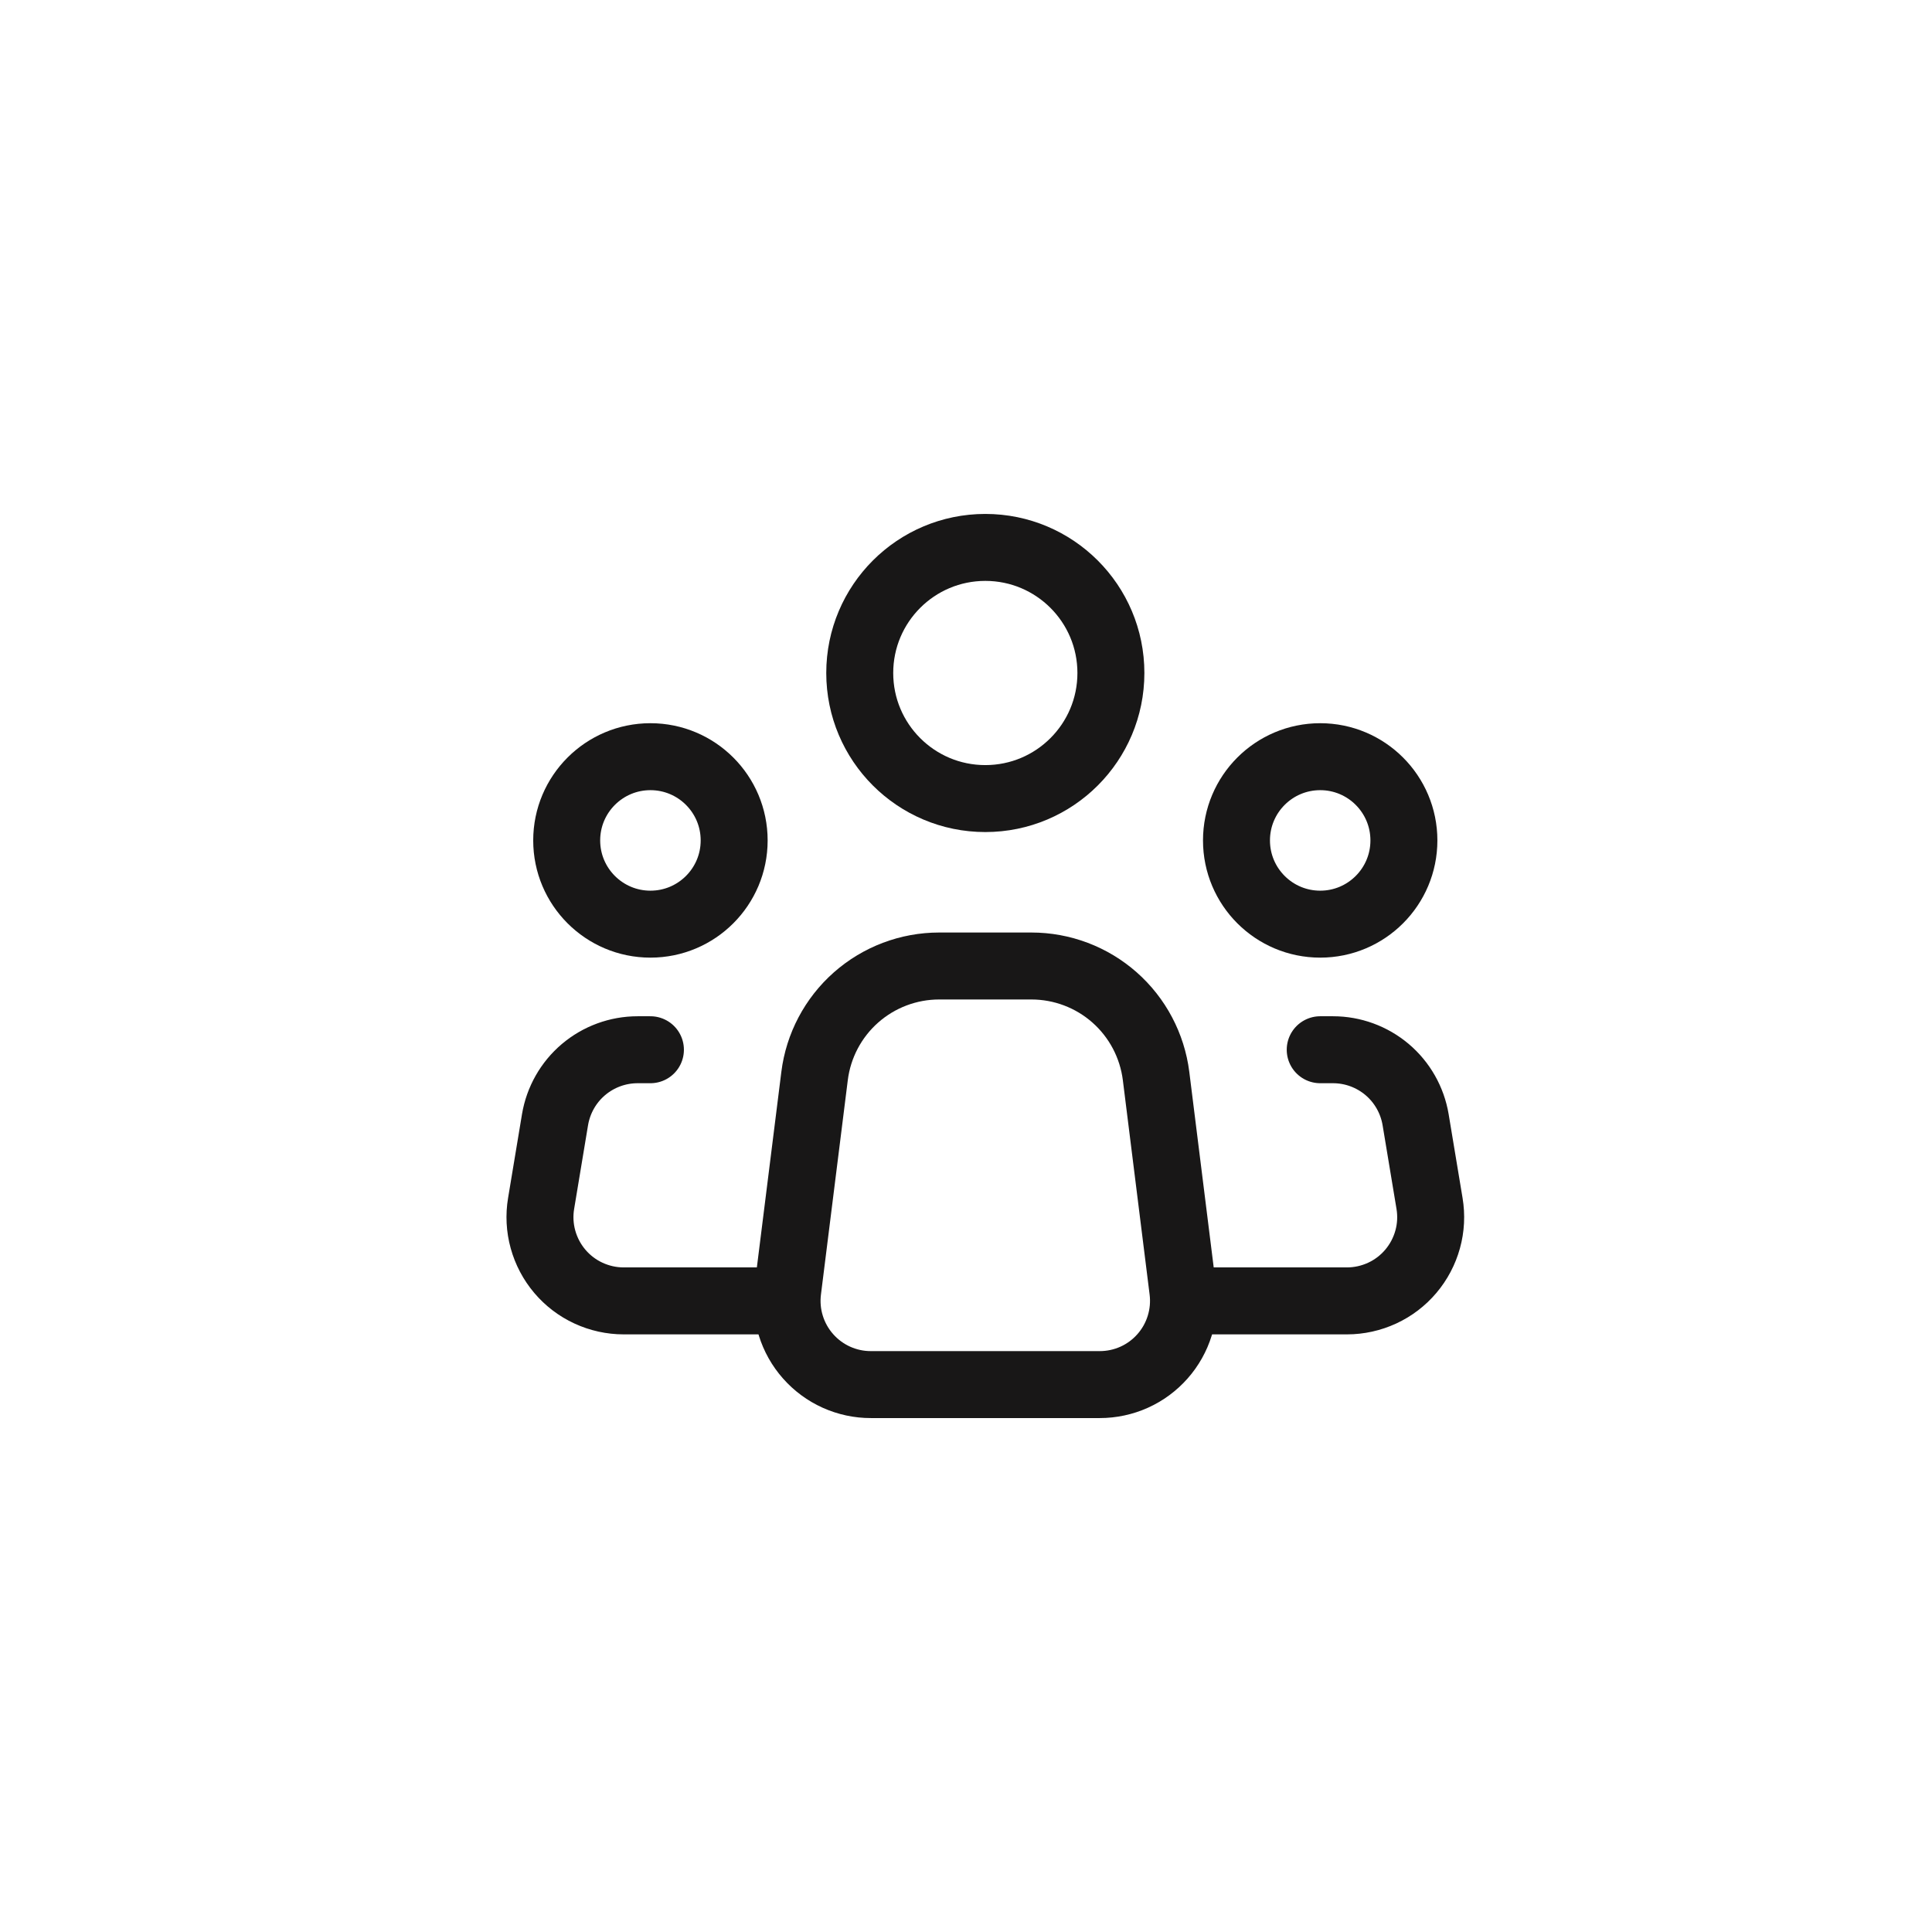
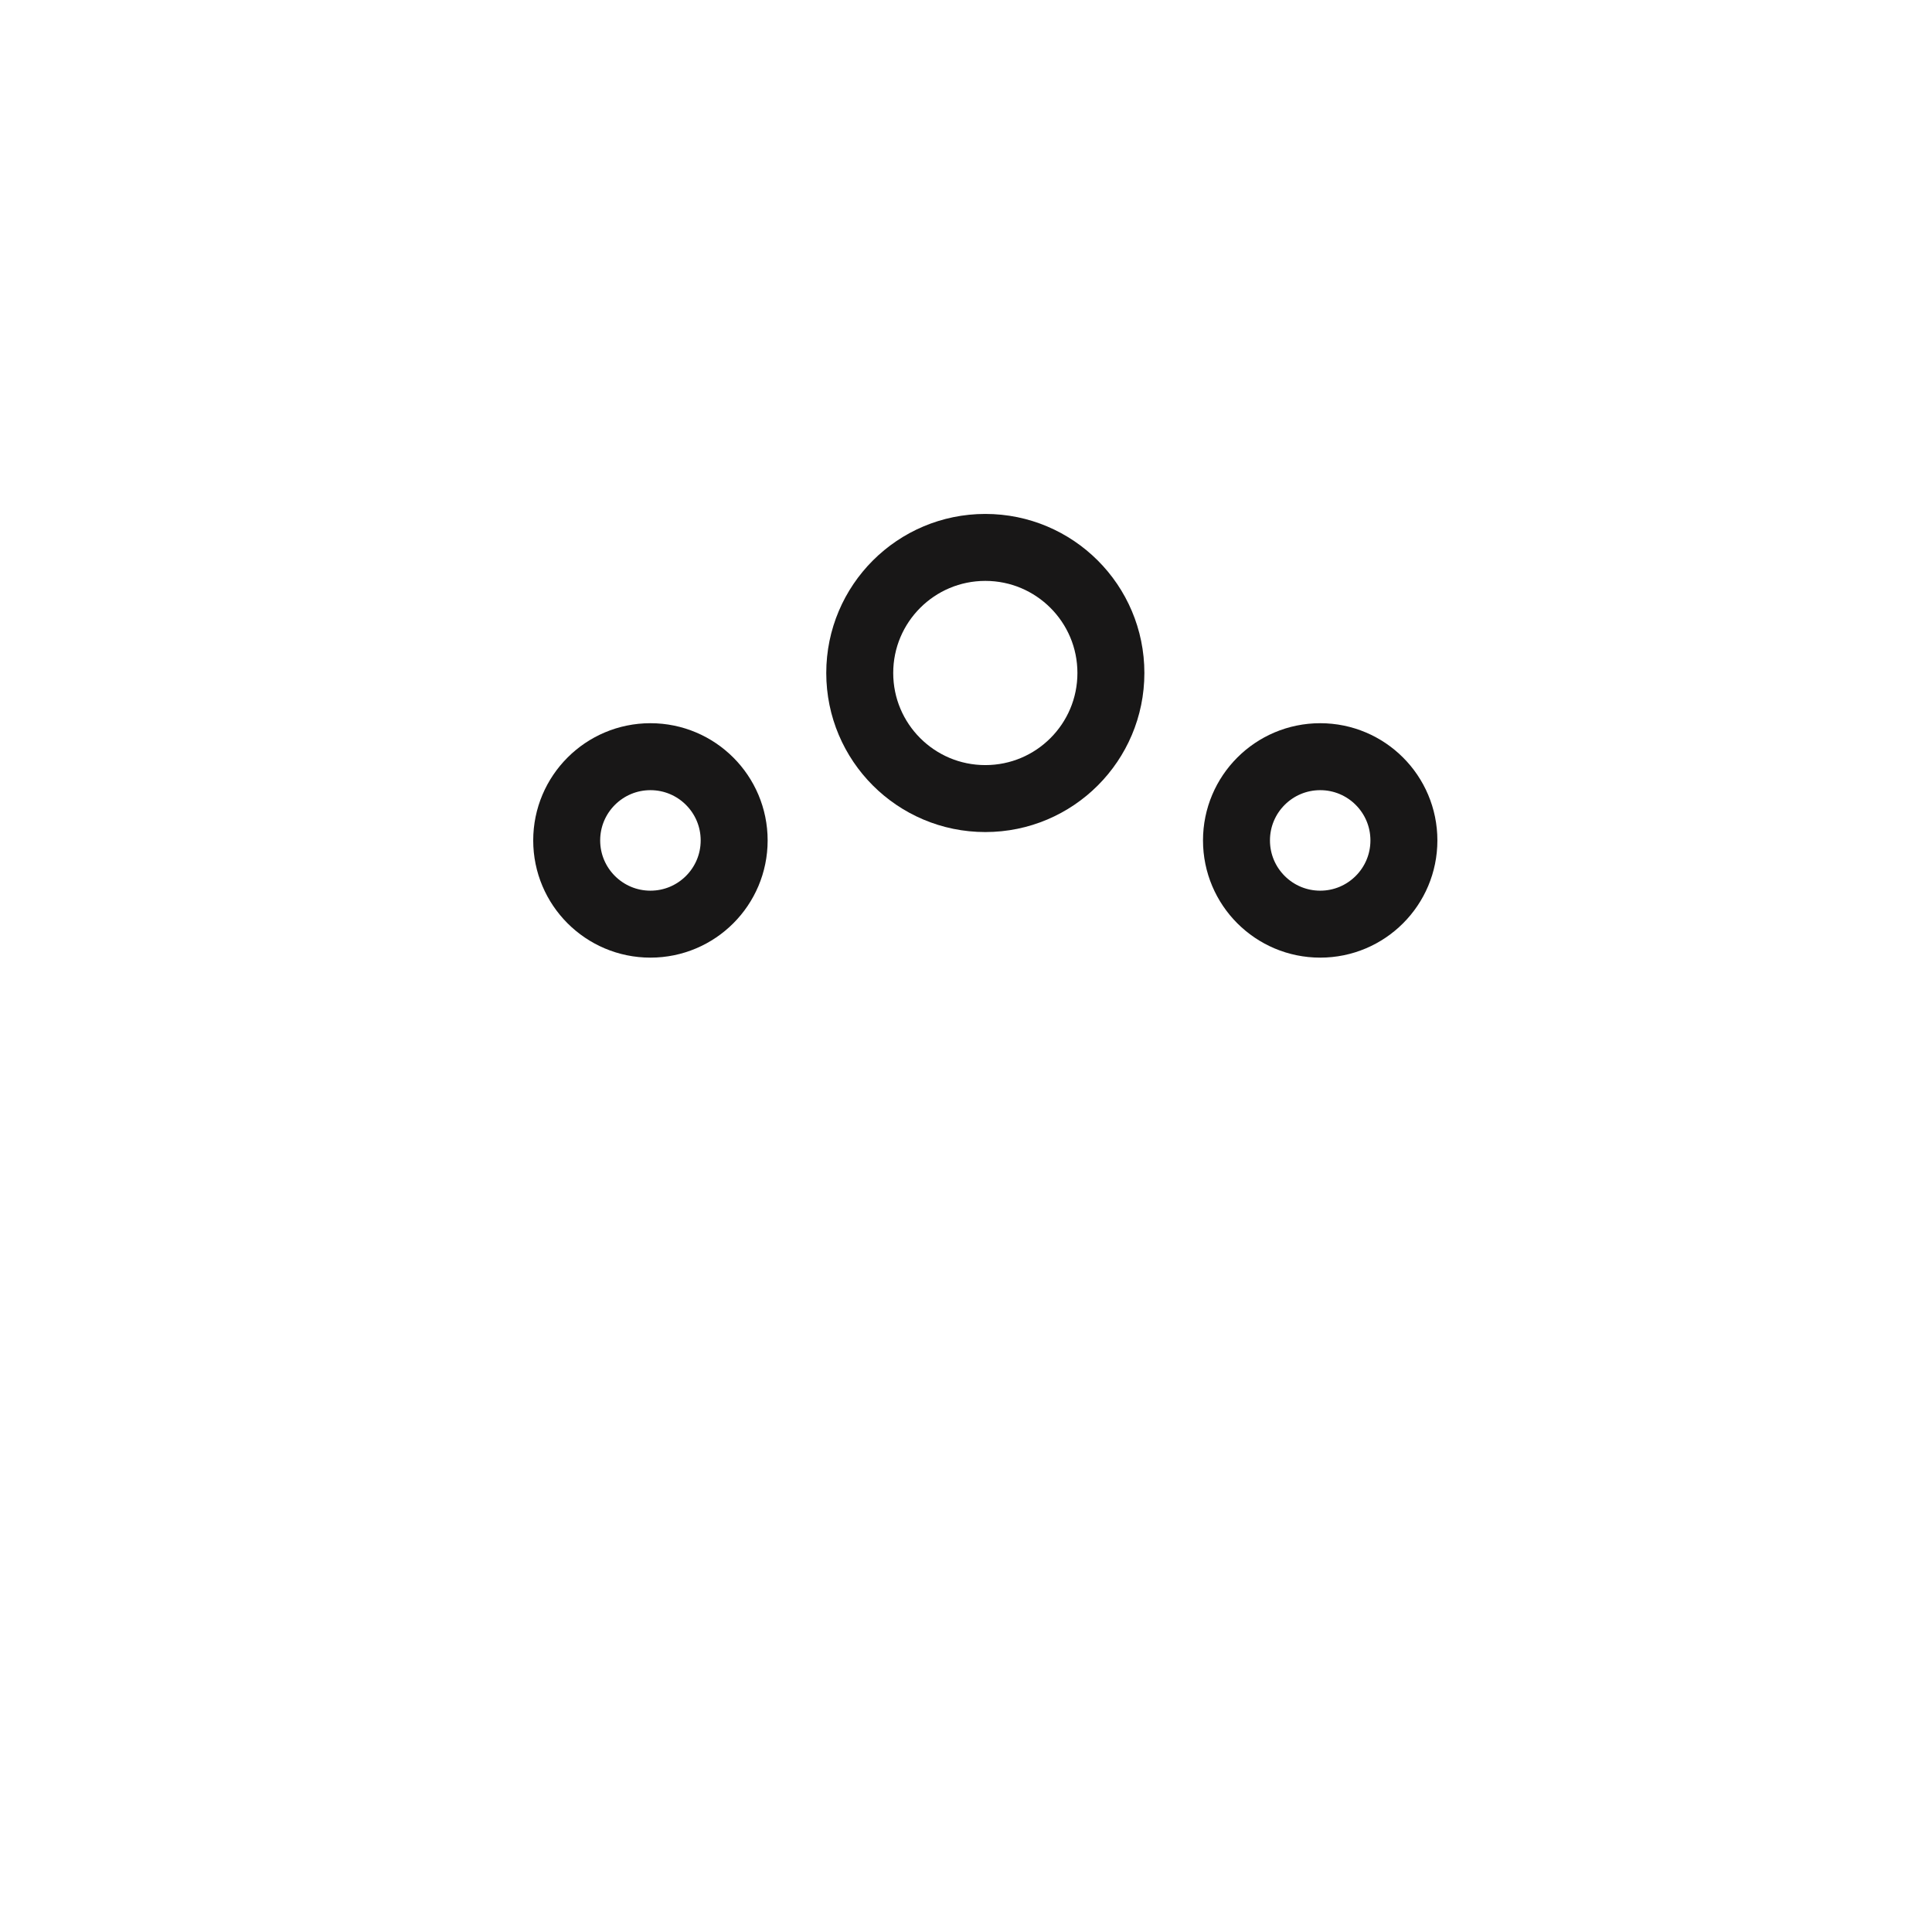
<svg xmlns="http://www.w3.org/2000/svg" width="50" height="50" viewBox="0 0 50 50" fill="none">
-   <path d="M30.612 33.398L29.919 27.847C29.82 27.061 29.438 26.337 28.844 25.813C28.25 25.289 27.485 25 26.692 25H24.305C23.513 25 22.748 25.29 22.154 25.814C21.561 26.338 21.179 27.061 21.081 27.847L20.386 33.398C20.348 33.703 20.375 34.013 20.466 34.306C20.557 34.6 20.709 34.871 20.913 35.101C21.116 35.331 21.366 35.516 21.646 35.642C21.927 35.768 22.23 35.834 22.538 35.833H28.462C28.769 35.833 29.073 35.768 29.353 35.642C29.633 35.516 29.883 35.331 30.086 35.101C30.29 34.87 30.442 34.599 30.532 34.306C30.623 34.012 30.65 33.703 30.612 33.398V33.398Z" stroke="#181717" stroke-width="1.733" stroke-linecap="round" stroke-linejoin="round" />
  <path d="M25.5 20.667C27.295 20.667 28.75 19.212 28.75 17.417C28.75 15.622 27.295 14.167 25.5 14.167C23.705 14.167 22.25 15.622 22.25 17.417C22.25 19.212 23.705 20.667 25.5 20.667Z" stroke="#181717" stroke-width="1.733" />
  <path d="M16.833 23.917C18.03 23.917 19 22.947 19 21.75C19 20.553 18.03 19.583 16.833 19.583C15.637 19.583 14.666 20.553 14.666 21.75C14.666 22.947 15.637 23.917 16.833 23.917Z" stroke="#181717" stroke-width="1.733" />
  <path d="M34.167 23.917C35.363 23.917 36.333 22.947 36.333 21.75C36.333 20.553 35.363 19.583 34.167 19.583C32.97 19.583 32 20.553 32 21.75C32 22.947 32.97 23.917 34.167 23.917Z" stroke="#181717" stroke-width="1.733" />
-   <path d="M16.833 27.167H16.502C15.989 27.167 15.493 27.349 15.101 27.68C14.71 28.011 14.449 28.471 14.364 28.977L14.004 31.144C13.952 31.454 13.968 31.772 14.052 32.075C14.136 32.379 14.284 32.66 14.488 32.901C14.691 33.141 14.944 33.334 15.23 33.466C15.515 33.598 15.826 33.667 16.141 33.667H20.083M34.167 27.167H34.498C35.011 27.167 35.507 27.349 35.899 27.68C36.29 28.011 36.551 28.471 36.636 28.977L36.996 31.144C37.048 31.454 37.032 31.772 36.948 32.075C36.864 32.379 36.716 32.66 36.512 32.901C36.309 33.141 36.056 33.334 35.77 33.466C35.484 33.598 35.174 33.667 34.859 33.667H30.917" stroke="#181717" stroke-width="1.733" stroke-linecap="round" stroke-linejoin="round" />
</svg>